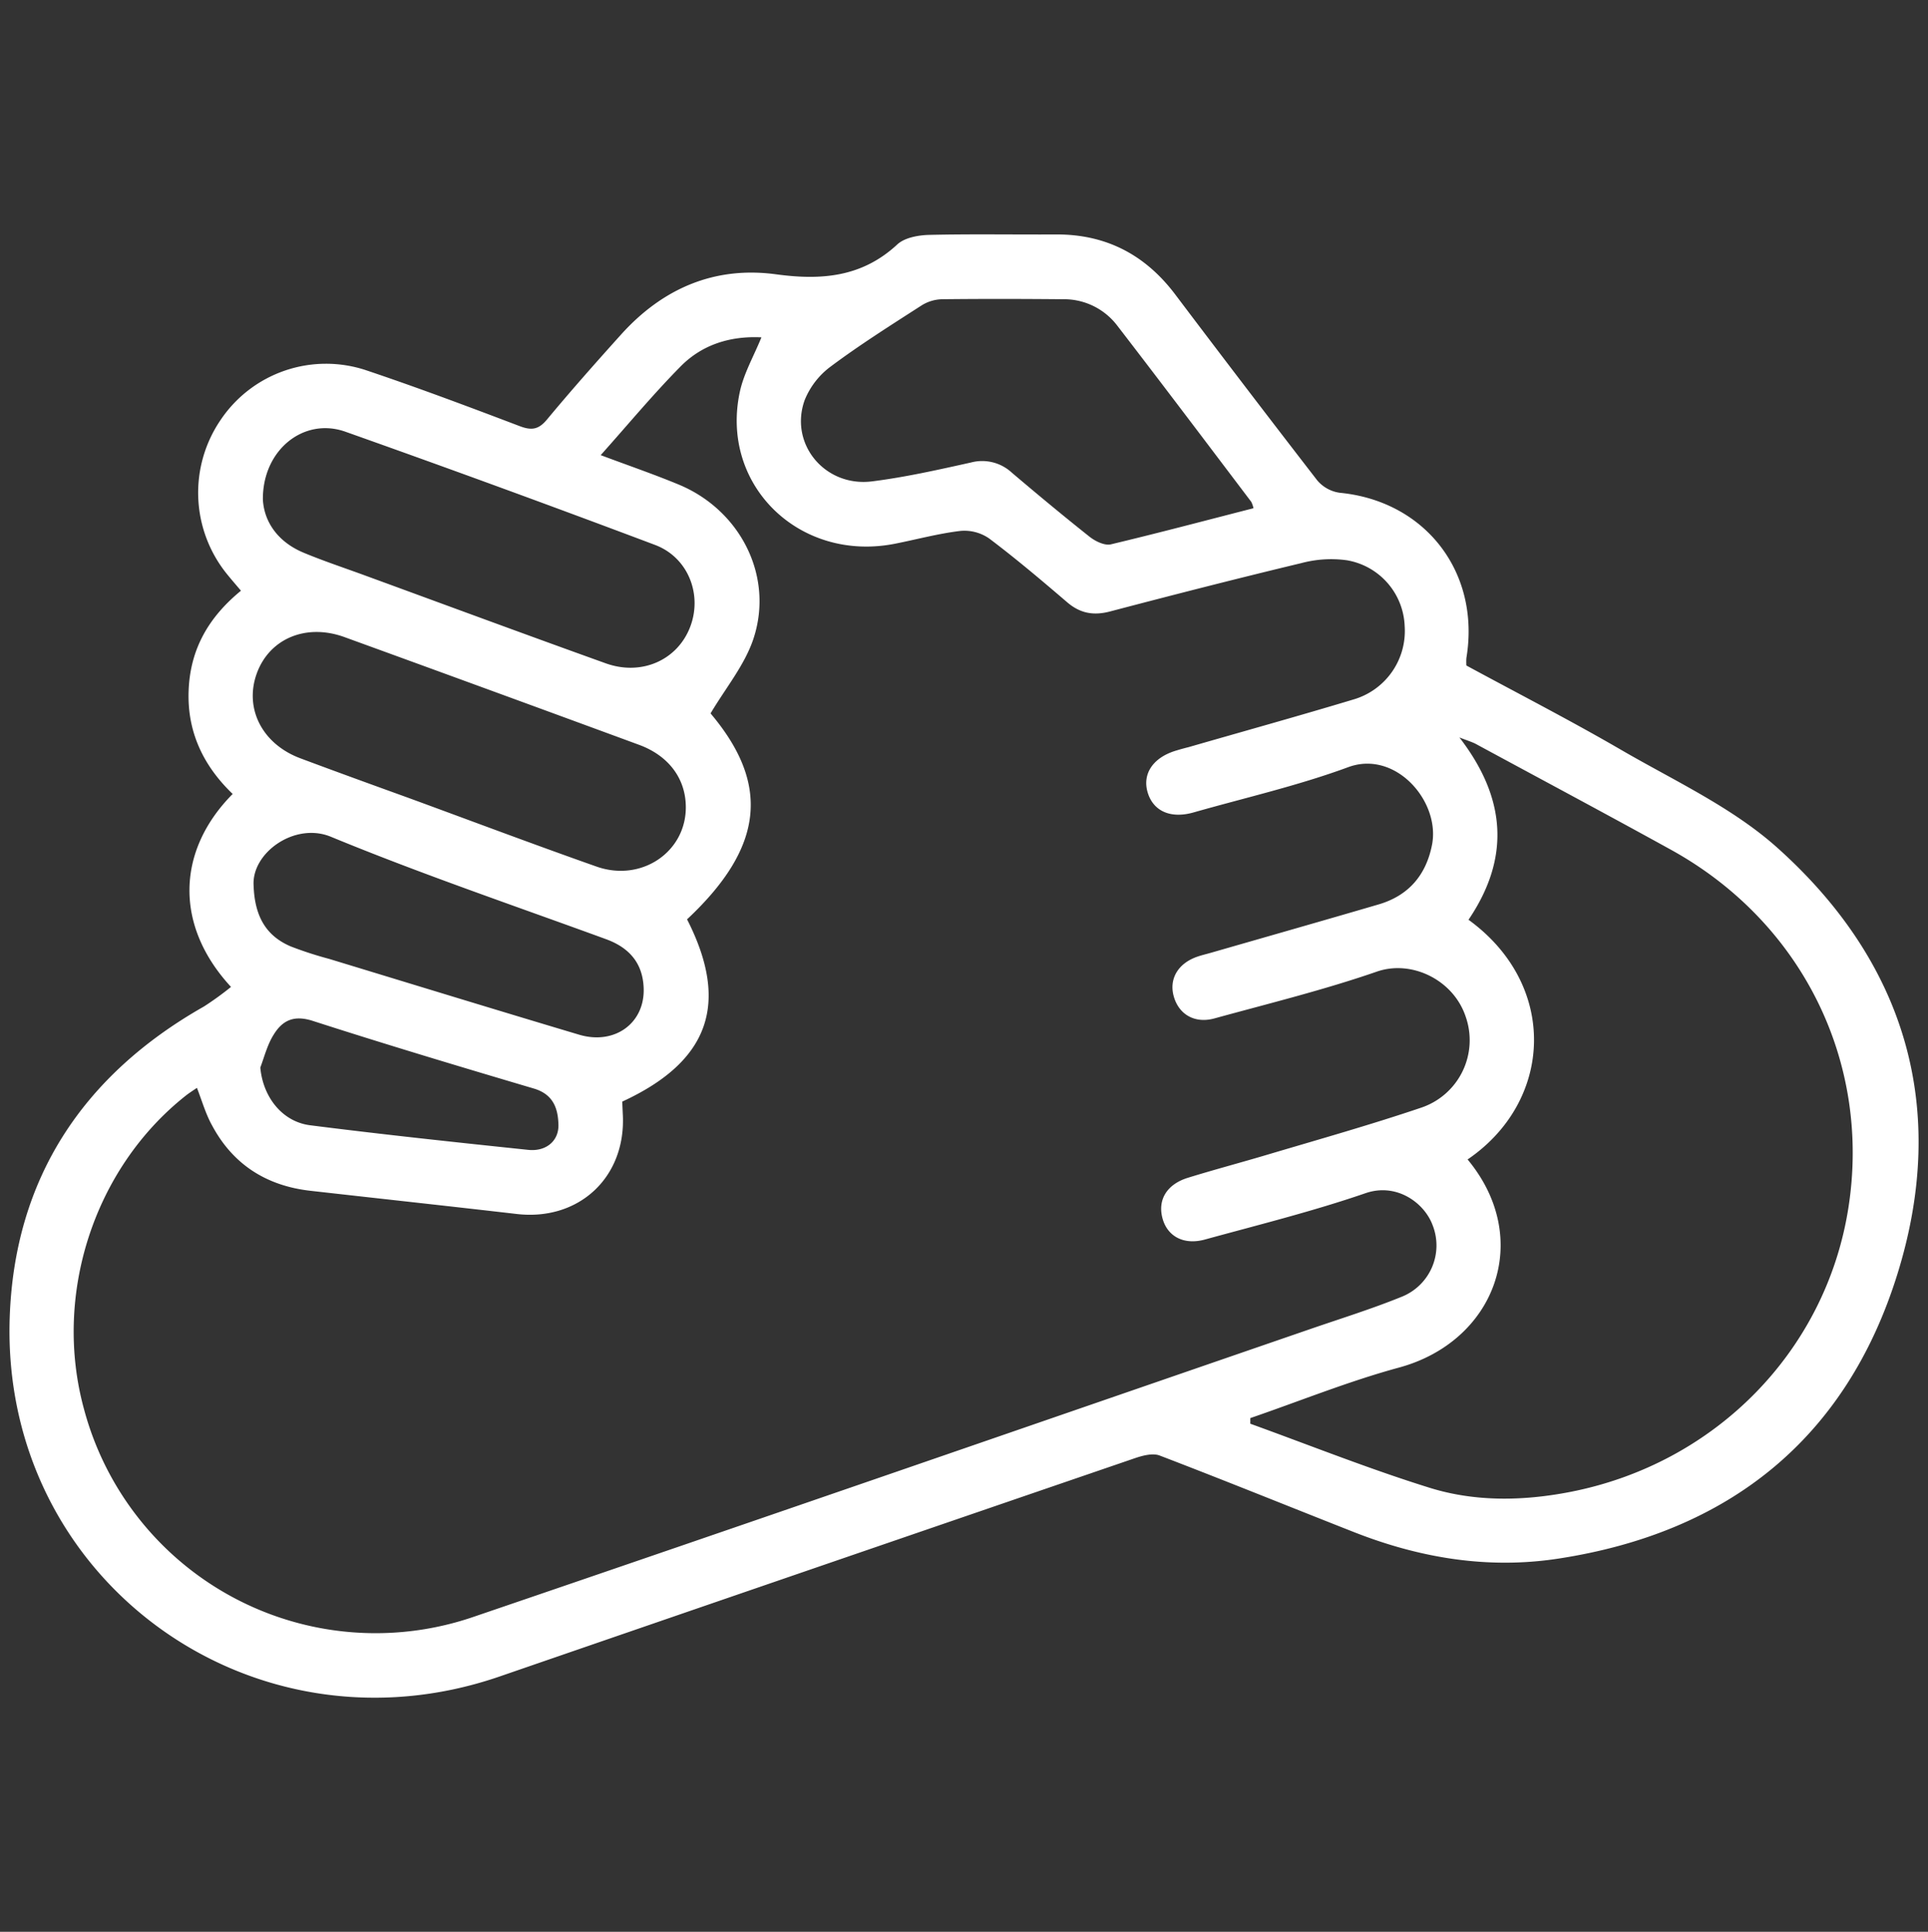
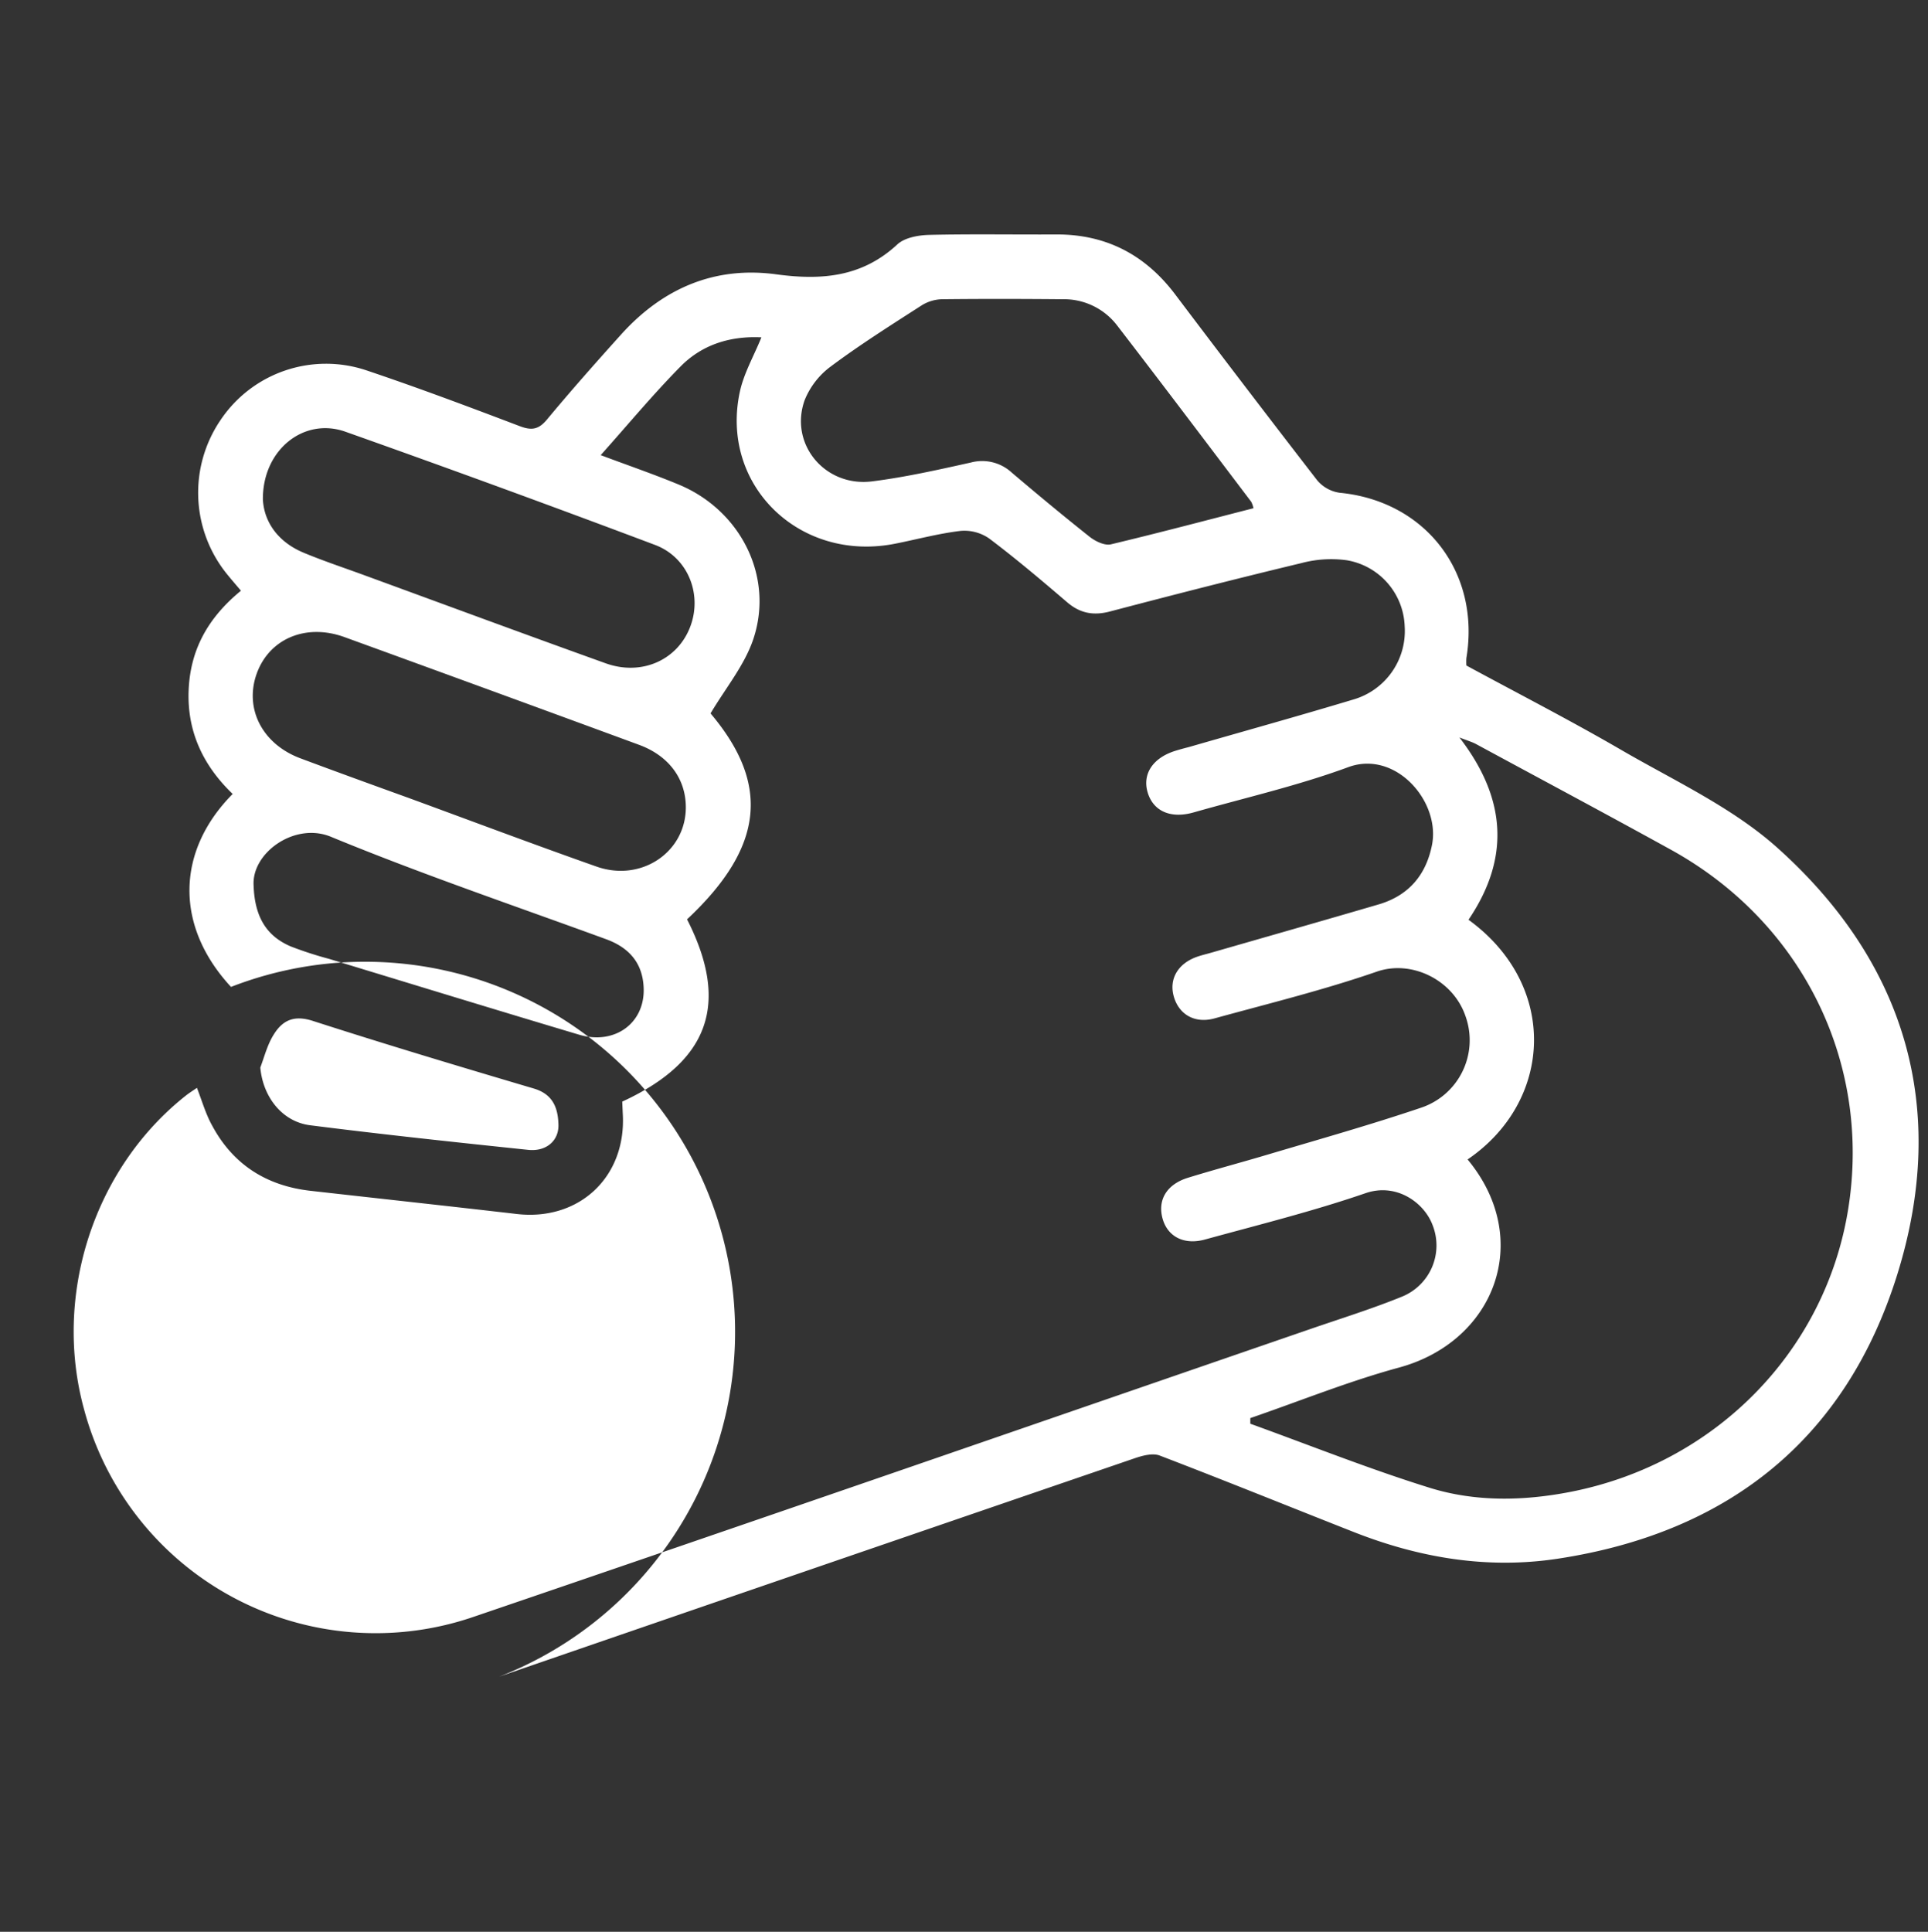
<svg xmlns="http://www.w3.org/2000/svg" id="Capa_1" data-name="Capa 1" viewBox="0 0 511.03 512">
  <rect x="0" y="0" width="511.03" height="512" fill="#333333" stroke="none" />
  <defs>
    <style>.cls-1{fill:#fff;}</style>
  </defs>
  <g id="juPosR">
-     <path class="cls-1" d="M61.23,261.57c-15.1-16.33-14.4-36.17.44-51.14C53.94,203,49.57,194,50,183s5.3-19.41,13.87-26.44c-1.22-1.44-2.36-2.75-3.45-4.09a34.25,34.25,0,0,1-1.89-41.25A33.65,33.65,0,0,1,97.16,98.17c13.65,4.59,27.14,9.66,40.61,14.78,3.16,1.2,5,.9,7.22-1.77,6.37-7.67,13-15.15,19.67-22.56,11-12.18,24.75-18.13,41.08-15.91,12,1.62,22.73.76,32.09-7.92,1.94-1.8,5.52-2.45,8.37-2.53,11.22-.27,22.45-.06,33.68-.12,13.26-.07,23.66,5.36,31.62,15.9q18.67,24.74,37.63,49.26a9.53,9.53,0,0,0,5.95,3.3c22.74,2.18,37.36,21.11,33.6,43.79a13.61,13.61,0,0,0,0,2c13.63,7.39,27.55,14.53,41.06,22.38,14.12,8.2,29.48,15.25,41.45,26,34,30.49,45.33,69.18,31.74,112.88s-44.77,68.56-90,75.46c-18.58,2.83-36.56-.18-53.94-7-17.2-6.77-34.34-13.73-51.61-20.34-1.83-.7-4.48,0-6.52.69q-84.3,28.88-168.54,57.91c-65.63,22.49-132-25.72-129.75-95,1.2-36.86,19.34-64.39,51.49-82.61A81.89,81.89,0,0,0,61.23,261.57Zm-9,26.73c-1.07.74-2.12,1.39-3.07,2.15-24.33,19.3-35.19,52.94-26.86,83.15A80,80,0,0,0,125.8,428.43c73.93-25.2,147.73-50.78,221.58-76.21,8.07-2.78,16.25-5.32,24.15-8.53a14.64,14.64,0,0,0,8.16-19.06c-2.18-5.8-9.48-11.24-17.75-8.39-13.94,4.8-28.32,8.37-42.56,12.28-5.5,1.51-9.79-.74-11.17-5.33-1.49-5,.91-9.21,6.54-11,7.14-2.21,14.37-4.12,21.53-6.26,13.46-4,27-7.82,40.31-12.32a18.86,18.86,0,0,0,11.89-24.18c-3.26-9.75-14.34-15.1-23.52-11.92-14.1,4.88-28.66,8.45-43.07,12.41-5.25,1.44-9.49-1.09-10.8-5.93-1.23-4.53,1.12-8.57,6.06-10.36,1.34-.48,2.74-.79,4.1-1.19,14.71-4.23,29.42-8.42,44.11-12.72,7.93-2.31,12.6-7.71,14.2-15.77,2.28-11.5-9.64-25.26-22.21-20.62-13.32,4.91-27.28,8.09-41,12-6.08,1.72-10.65-.34-12.14-5.26s1.36-9.2,7.28-11.06c1.19-.37,2.39-.7,3.59-1,14.53-4.19,29.11-8.24,43.59-12.6a18.9,18.9,0,0,0,13.65-19.43A18.42,18.42,0,0,0,357,148.49a30.56,30.56,0,0,0-12.05.75c-16.95,4.06-33.85,8.39-50.72,12.82-4.37,1.15-7.91.52-11.36-2.43-6.77-5.8-13.58-11.56-20.69-16.92a11.55,11.55,0,0,0-7.59-2c-5.82.69-11.52,2.24-17.28,3.38-25.41,5.07-46.62-15.58-41.18-40.38,1.07-4.85,3.69-9.37,5.69-14.3C193.46,89,186,91.39,180.32,97.2c-7.24,7.34-13.84,15.3-21.1,23.43,7.22,2.71,13.91,5,20.47,7.71,16.49,6.72,25.54,24.35,20,41-2.31,6.93-7.35,13-11.35,19.74,15.86,18.77,14.19,35.46-6.23,54.58,11.34,22.27,5.93,37.65-17.18,48.31.05,1.13.1,2.36.16,3.59.78,16.54-11.7,28.1-28.14,26.19-18.23-2.11-36.47-4.09-54.7-6.15-11.6-1.32-20.46-6.93-26-17.25C54.52,295.27,53.56,291.8,52.19,288.3ZM331.4,375.85v1.49c15.85,5.73,31.52,12,47.61,17,12,3.72,24.65,3.5,37.07,1.1,38.53-7.47,67.77-37.26,73.81-75.06,6.18-38.69-12.14-75.94-47-95.17-17.14-9.46-34.41-18.67-51.64-28-1.06-.57-2.24-.9-4.42-1.76,12.65,16.41,13.31,32.23,2.41,48.32,23.9,17.34,22.47,48.06-.24,63.53,17.55,21.14,7.31,48.28-18.27,55.18C357.4,366.11,344.5,371.35,331.4,375.85Zm.84-241.15a6.48,6.48,0,0,0-.59-1.7c-11.82-15.61-23.61-31.25-35.56-46.76a17.73,17.73,0,0,0-14.44-6.93c-10.68-.1-21.37-.12-32,0A10.69,10.69,0,0,0,244.19,81c-8.08,5.2-16.23,10.34-23.92,16.08a20.74,20.74,0,0,0-7,9c-4.13,11.61,5.41,23.08,17.9,21.5,8.8-1.11,17.51-3.07,26.19-5a11.57,11.57,0,0,1,10.84,2.7c6.79,5.76,13.64,11.45,20.63,17,1.5,1.18,3.94,2.36,5.58,2C307.05,141.27,319.59,137.94,332.24,134.7Zm-150.46,79c-.1-7.38-4.55-13.41-12.41-16.3q-39-14.35-78.08-28.55c-10.22-3.7-19.91.44-23.24,9.67s1.42,18.66,11.56,22.46c9.48,3.55,19,7,28.52,10.44,16.68,6.11,33.3,12.38,50.05,18.28C170.14,233.87,182,225.67,181.78,213.65ZM69.68,132.4c.32,5.87,3.92,11.22,10.8,14.09,5.4,2.25,11,4.09,16.48,6.11,21.19,7.75,42.34,15.58,63.58,23.2,9.56,3.43,19.08-.88,22.42-9.72,3.24-8.54-.57-18.36-9.35-21.66q-40.89-15.4-82.06-30C80.57,110.52,69.58,119.19,69.68,132.4ZM67.22,234.68c.29,8.49,3.53,13.46,9.85,16.16a98.13,98.13,0,0,0,10.13,3.29c22.09,6.72,44.16,13.5,66.29,20.1,9.43,2.81,17.45-3.06,17.12-12.32-.23-6.64-3.83-10.76-10-13-24.35-8.9-48.94-17.25-72.89-27.13C78.16,217.82,66.7,226,67.22,234.68ZM69,282.94c.68,7.72,5.73,14.35,13.22,15.3,19.23,2.44,38.51,4.5,57.8,6.52,4.71.49,8.07-2.36,8-6.57-.09-4.45-1.39-8.17-6.54-9.69-19.6-5.8-39.17-11.67-58.62-17.94-5-1.59-8-.11-10.33,3.68C70.87,276.88,70.1,280,69,282.94Z" />
+     <path class="cls-1" d="M61.23,261.57c-15.1-16.33-14.4-36.17.44-51.14C53.94,203,49.57,194,50,183s5.3-19.41,13.87-26.44c-1.22-1.44-2.36-2.75-3.45-4.09a34.25,34.25,0,0,1-1.89-41.25A33.65,33.65,0,0,1,97.16,98.17c13.65,4.59,27.14,9.66,40.61,14.78,3.16,1.2,5,.9,7.22-1.77,6.37-7.67,13-15.15,19.67-22.56,11-12.18,24.75-18.13,41.08-15.91,12,1.62,22.73.76,32.09-7.92,1.94-1.8,5.52-2.45,8.37-2.53,11.22-.27,22.45-.06,33.68-.12,13.26-.07,23.66,5.36,31.62,15.9q18.67,24.74,37.63,49.26a9.53,9.53,0,0,0,5.95,3.3c22.74,2.18,37.36,21.11,33.6,43.79a13.61,13.61,0,0,0,0,2c13.63,7.39,27.55,14.53,41.06,22.38,14.12,8.2,29.48,15.25,41.45,26,34,30.49,45.33,69.18,31.74,112.88s-44.77,68.56-90,75.46c-18.58,2.83-36.56-.18-53.94-7-17.2-6.77-34.34-13.73-51.61-20.34-1.83-.7-4.48,0-6.52.69q-84.3,28.88-168.54,57.91A81.89,81.89,0,0,0,61.23,261.57Zm-9,26.73c-1.07.74-2.12,1.39-3.07,2.15-24.33,19.3-35.19,52.94-26.86,83.15A80,80,0,0,0,125.8,428.43c73.93-25.2,147.73-50.78,221.58-76.21,8.07-2.78,16.25-5.32,24.15-8.53a14.64,14.64,0,0,0,8.16-19.06c-2.18-5.8-9.48-11.24-17.75-8.39-13.94,4.8-28.32,8.37-42.56,12.28-5.5,1.51-9.79-.74-11.17-5.33-1.49-5,.91-9.21,6.54-11,7.14-2.21,14.37-4.12,21.53-6.26,13.46-4,27-7.82,40.31-12.32a18.86,18.86,0,0,0,11.89-24.18c-3.26-9.75-14.34-15.1-23.52-11.92-14.1,4.88-28.66,8.45-43.07,12.41-5.25,1.44-9.49-1.09-10.8-5.93-1.23-4.53,1.12-8.57,6.06-10.36,1.34-.48,2.74-.79,4.1-1.19,14.71-4.23,29.42-8.42,44.11-12.72,7.93-2.31,12.6-7.71,14.2-15.77,2.28-11.5-9.64-25.26-22.21-20.62-13.32,4.91-27.28,8.09-41,12-6.08,1.72-10.65-.34-12.14-5.26s1.36-9.2,7.28-11.06c1.19-.37,2.39-.7,3.59-1,14.53-4.19,29.11-8.24,43.59-12.6a18.9,18.9,0,0,0,13.65-19.43A18.42,18.42,0,0,0,357,148.49a30.56,30.56,0,0,0-12.05.75c-16.95,4.06-33.85,8.39-50.72,12.82-4.37,1.15-7.91.52-11.36-2.43-6.77-5.8-13.58-11.56-20.69-16.92a11.55,11.55,0,0,0-7.59-2c-5.82.69-11.52,2.24-17.28,3.38-25.41,5.07-46.62-15.58-41.18-40.38,1.07-4.85,3.69-9.37,5.69-14.3C193.46,89,186,91.39,180.32,97.2c-7.24,7.34-13.84,15.3-21.1,23.43,7.22,2.71,13.91,5,20.47,7.71,16.49,6.72,25.54,24.35,20,41-2.31,6.93-7.35,13-11.35,19.74,15.86,18.77,14.19,35.46-6.23,54.58,11.34,22.27,5.93,37.65-17.18,48.31.05,1.13.1,2.36.16,3.59.78,16.54-11.7,28.1-28.14,26.19-18.23-2.11-36.47-4.09-54.7-6.15-11.6-1.32-20.46-6.93-26-17.25C54.52,295.27,53.56,291.8,52.19,288.3ZM331.4,375.85v1.49c15.85,5.73,31.52,12,47.61,17,12,3.72,24.65,3.5,37.07,1.1,38.53-7.47,67.77-37.26,73.81-75.06,6.18-38.69-12.14-75.94-47-95.17-17.14-9.46-34.41-18.67-51.64-28-1.06-.57-2.24-.9-4.42-1.76,12.65,16.41,13.31,32.23,2.41,48.32,23.9,17.34,22.47,48.06-.24,63.53,17.55,21.14,7.31,48.28-18.27,55.18C357.4,366.11,344.5,371.35,331.4,375.85Zm.84-241.15a6.48,6.48,0,0,0-.59-1.7c-11.82-15.61-23.61-31.25-35.56-46.76a17.73,17.73,0,0,0-14.44-6.93c-10.68-.1-21.37-.12-32,0A10.69,10.69,0,0,0,244.19,81c-8.08,5.2-16.23,10.34-23.92,16.08a20.74,20.74,0,0,0-7,9c-4.13,11.61,5.41,23.08,17.9,21.5,8.8-1.11,17.51-3.07,26.19-5a11.57,11.57,0,0,1,10.84,2.7c6.79,5.76,13.64,11.45,20.63,17,1.5,1.18,3.94,2.36,5.58,2C307.05,141.27,319.59,137.94,332.24,134.7Zm-150.46,79c-.1-7.38-4.55-13.41-12.41-16.3q-39-14.35-78.08-28.55c-10.22-3.7-19.91.44-23.24,9.67s1.42,18.66,11.56,22.46c9.48,3.55,19,7,28.52,10.44,16.68,6.11,33.3,12.38,50.05,18.28C170.14,233.87,182,225.67,181.78,213.65ZM69.68,132.4c.32,5.87,3.92,11.22,10.8,14.09,5.4,2.25,11,4.09,16.48,6.11,21.19,7.75,42.34,15.58,63.58,23.2,9.56,3.43,19.08-.88,22.42-9.72,3.24-8.54-.57-18.36-9.35-21.66q-40.89-15.4-82.06-30C80.57,110.52,69.58,119.19,69.68,132.4ZM67.22,234.68c.29,8.49,3.53,13.46,9.85,16.16a98.13,98.13,0,0,0,10.13,3.29c22.09,6.72,44.16,13.5,66.29,20.1,9.43,2.81,17.45-3.06,17.12-12.32-.23-6.64-3.83-10.76-10-13-24.35-8.9-48.94-17.25-72.89-27.13C78.16,217.82,66.7,226,67.22,234.68ZM69,282.94c.68,7.72,5.73,14.35,13.22,15.3,19.23,2.44,38.51,4.5,57.8,6.52,4.71.49,8.07-2.36,8-6.57-.09-4.45-1.39-8.17-6.54-9.69-19.6-5.8-39.17-11.67-58.62-17.94-5-1.59-8-.11-10.33,3.68C70.87,276.88,70.1,280,69,282.94Z" />
  </g>
</svg>